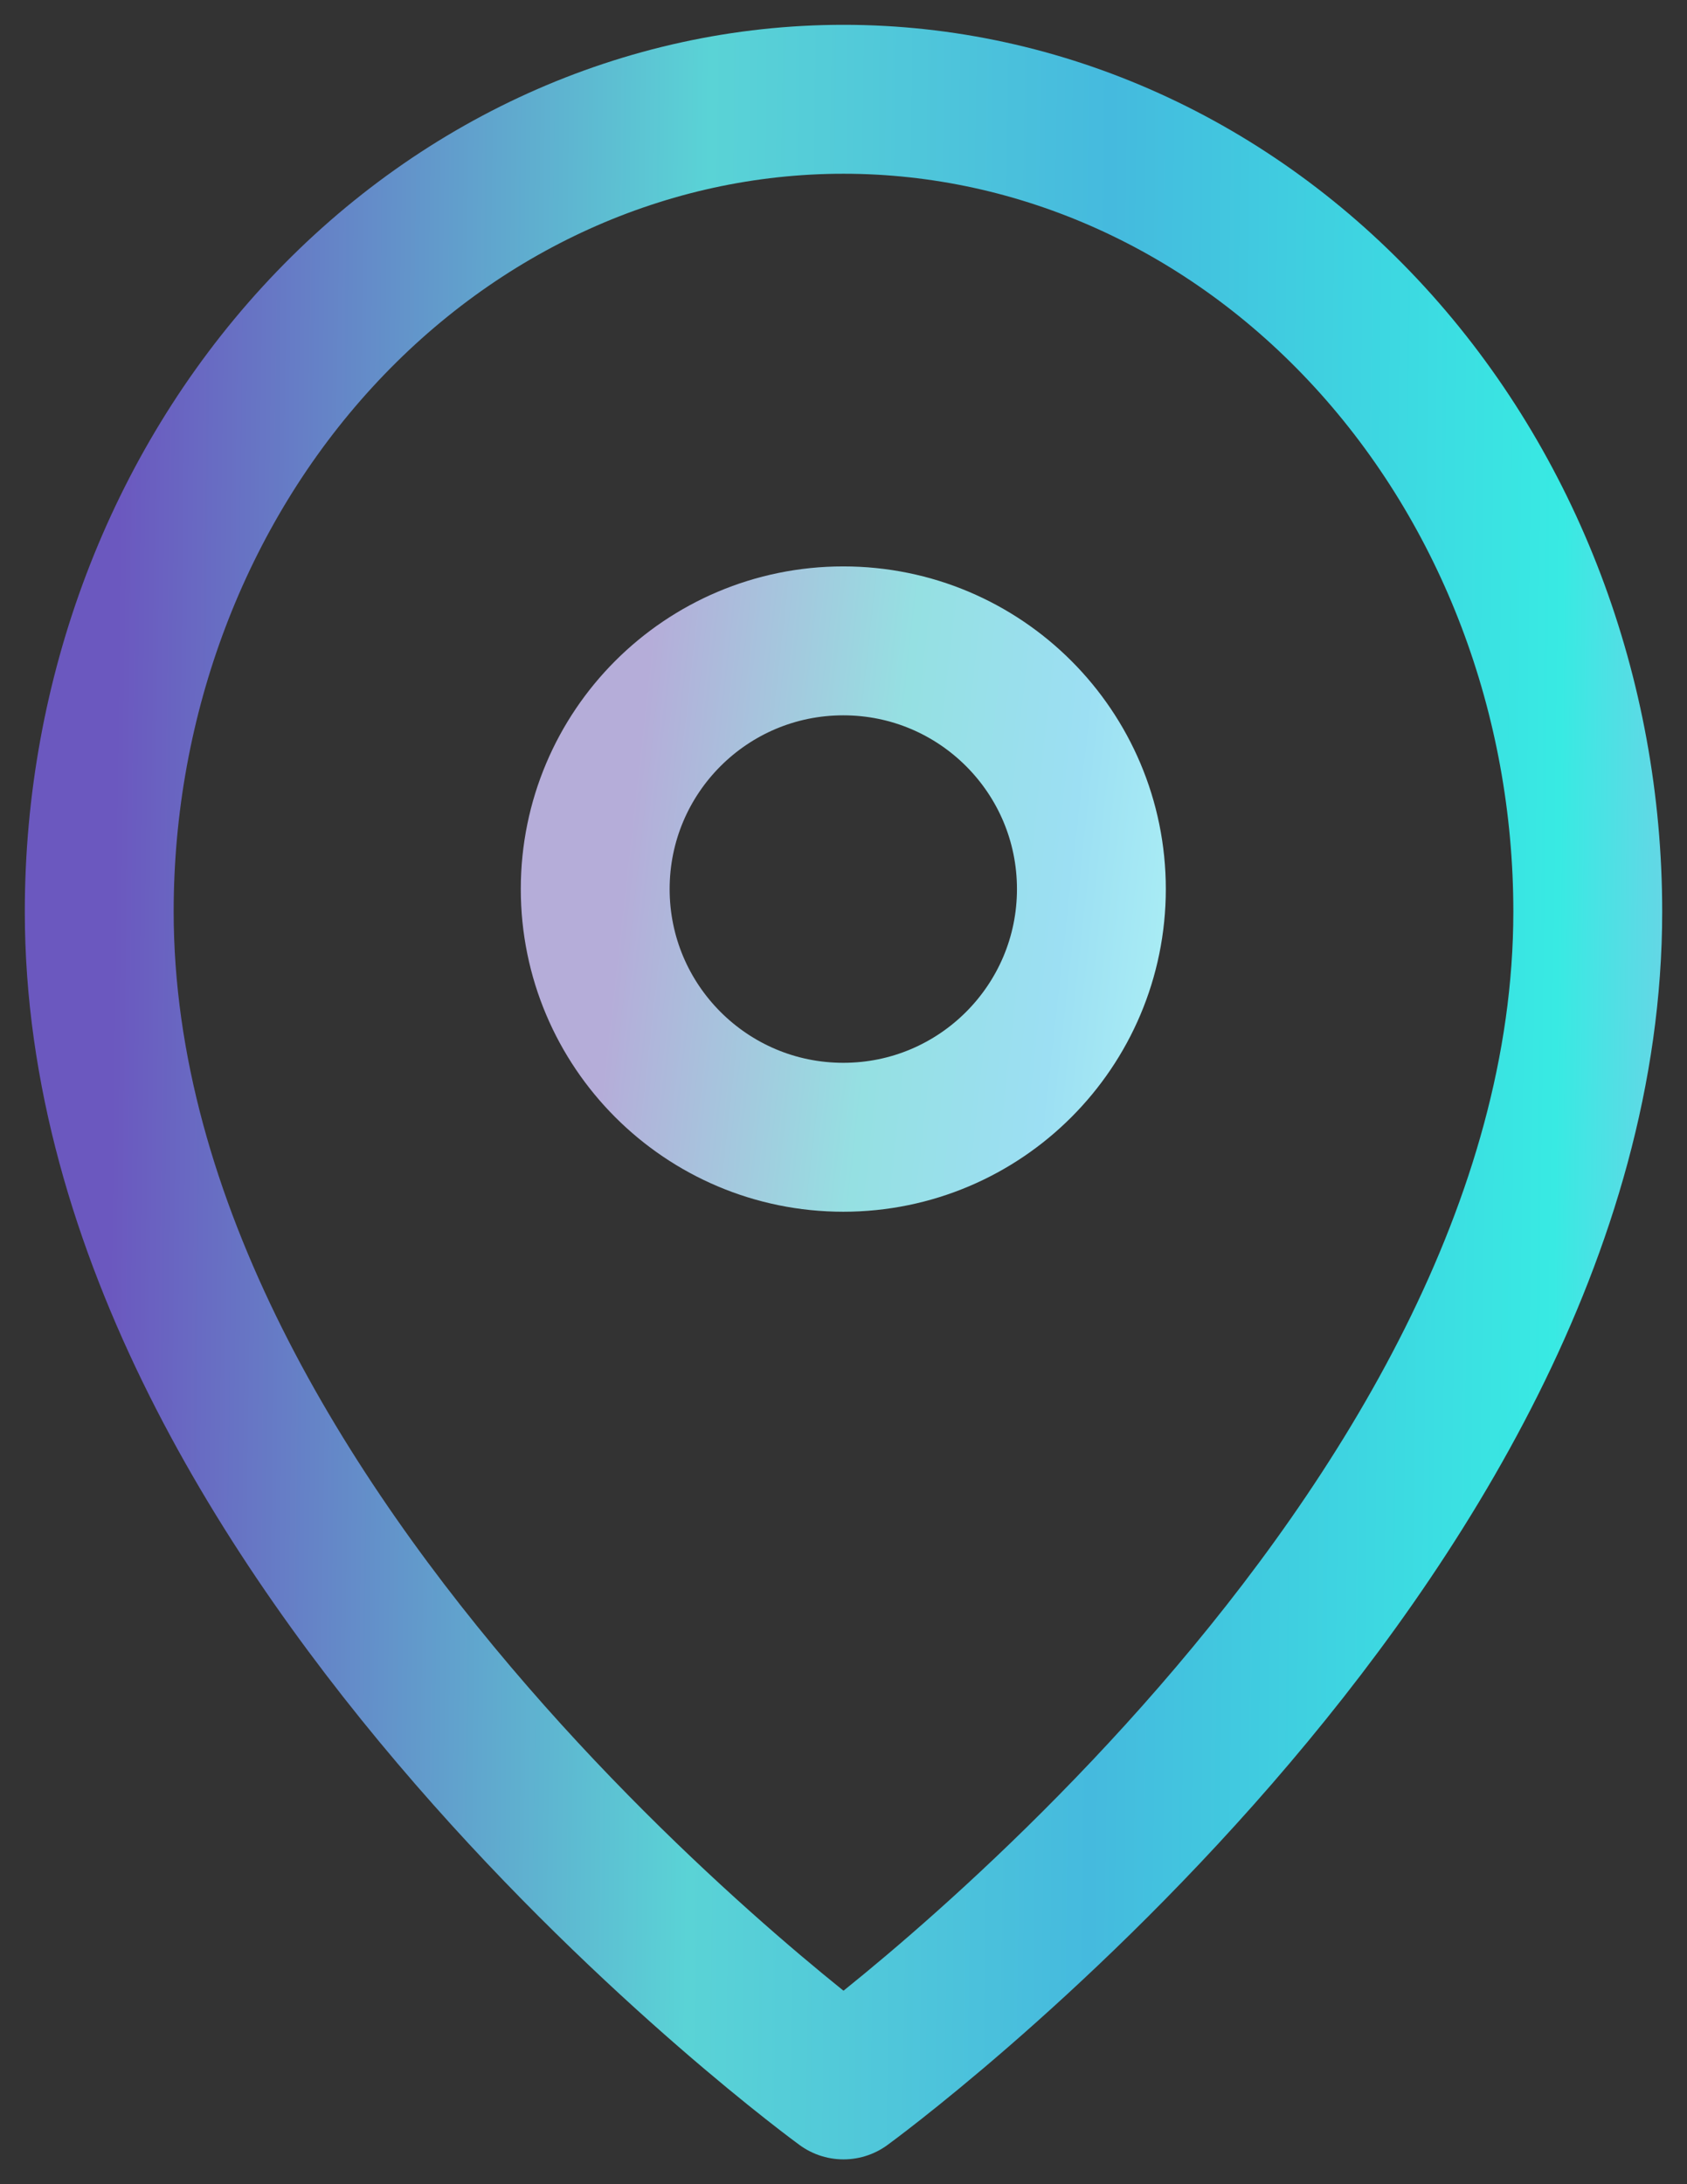
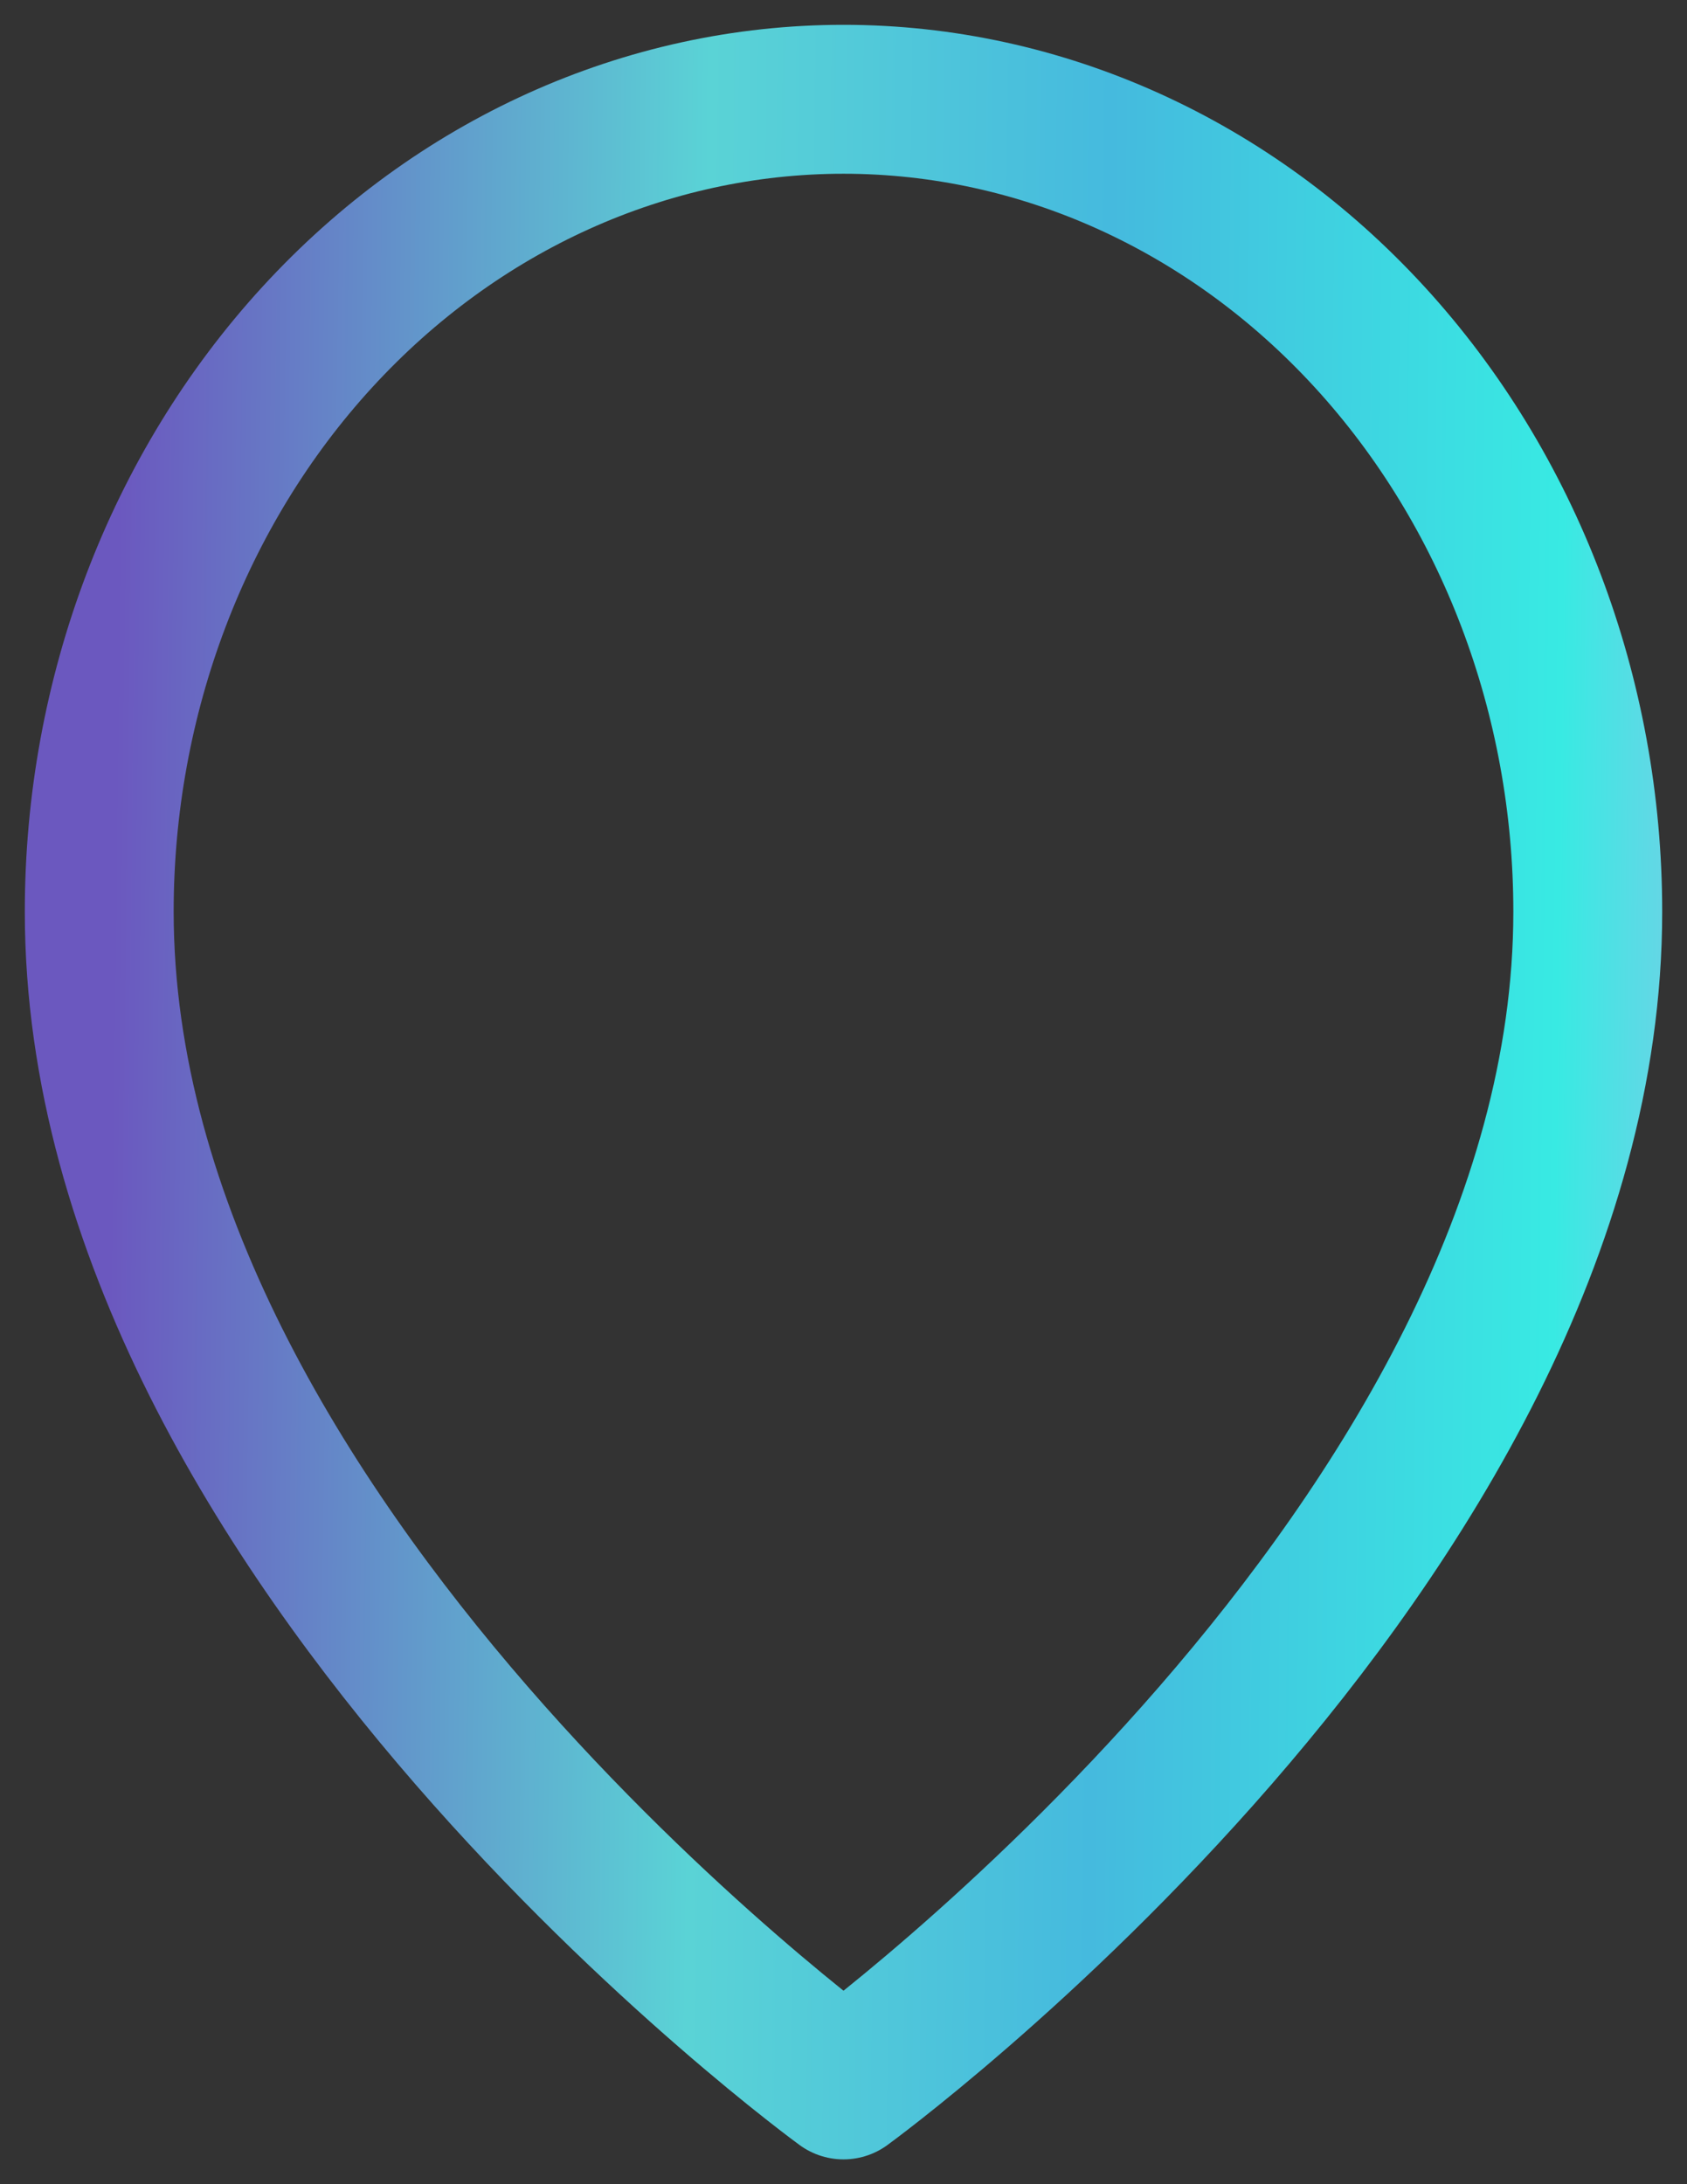
<svg xmlns="http://www.w3.org/2000/svg" width="17" height="22" viewBox="0 0 17 22" fill="none">
  <rect x="0" y="0" width="17" height="22" fill="#333333" stroke="none" />
  <path d="M16 9.182C16 15.546 8.5 21 8.5 21C8.5 21 1 15.546 1 9.182C1 7.012 1.79 4.931 3.197 3.396C4.603 1.862 6.511 1 8.5 1C10.489 1 12.397 1.862 13.803 3.396C15.21 4.931 16 7.012 16 9.182Z" stroke="url(#paint0_linear_615_2530)" stroke-width="1.5" stroke-linecap="round" stroke-linejoin="round" />
-   <path d="M8.498 11.455C9.879 11.455 10.998 10.335 10.998 8.955C10.998 7.574 9.879 6.455 8.498 6.455C7.117 6.455 5.998 7.574 5.998 8.955C5.998 10.335 7.117 11.455 8.498 11.455Z" stroke="url(#paint1_linear_615_2530)" stroke-width="1.5" stroke-linecap="round" stroke-linejoin="round" />
  <defs>
    <linearGradient id="paint0_linear_615_2530" x1="1" y1="21" x2="23.975" y2="21.28" gradientUnits="userSpaceOnUse">
      <stop stop-color="#6B58BF" />
      <stop offset="0.257" stop-color="#5AD3D6" />
      <stop offset="0.434" stop-color="#45BADE" />
      <stop offset="0.634" stop-color="#38EAE3" />
      <stop offset="0.778" stop-color="#C2ADEA" />
      <stop offset="0.991" stop-color="#99C9DE" />
    </linearGradient>
    <linearGradient id="paint1_linear_615_2530" x1="5.998" y1="11.455" x2="16.166" y2="12.588" gradientUnits="userSpaceOnUse">
      <stop stop-color="#B5ADD9" />
      <stop offset="0.257" stop-color="#95E0E2" />
      <stop offset="0.434" stop-color="#9CDFF3" />
      <stop offset="0.634" stop-color="#B4F8F5" />
      <stop offset="0.778" stop-color="#C2ADEA" />
      <stop offset="0.991" stop-color="#99C9DE" />
    </linearGradient>
  </defs>
</svg>